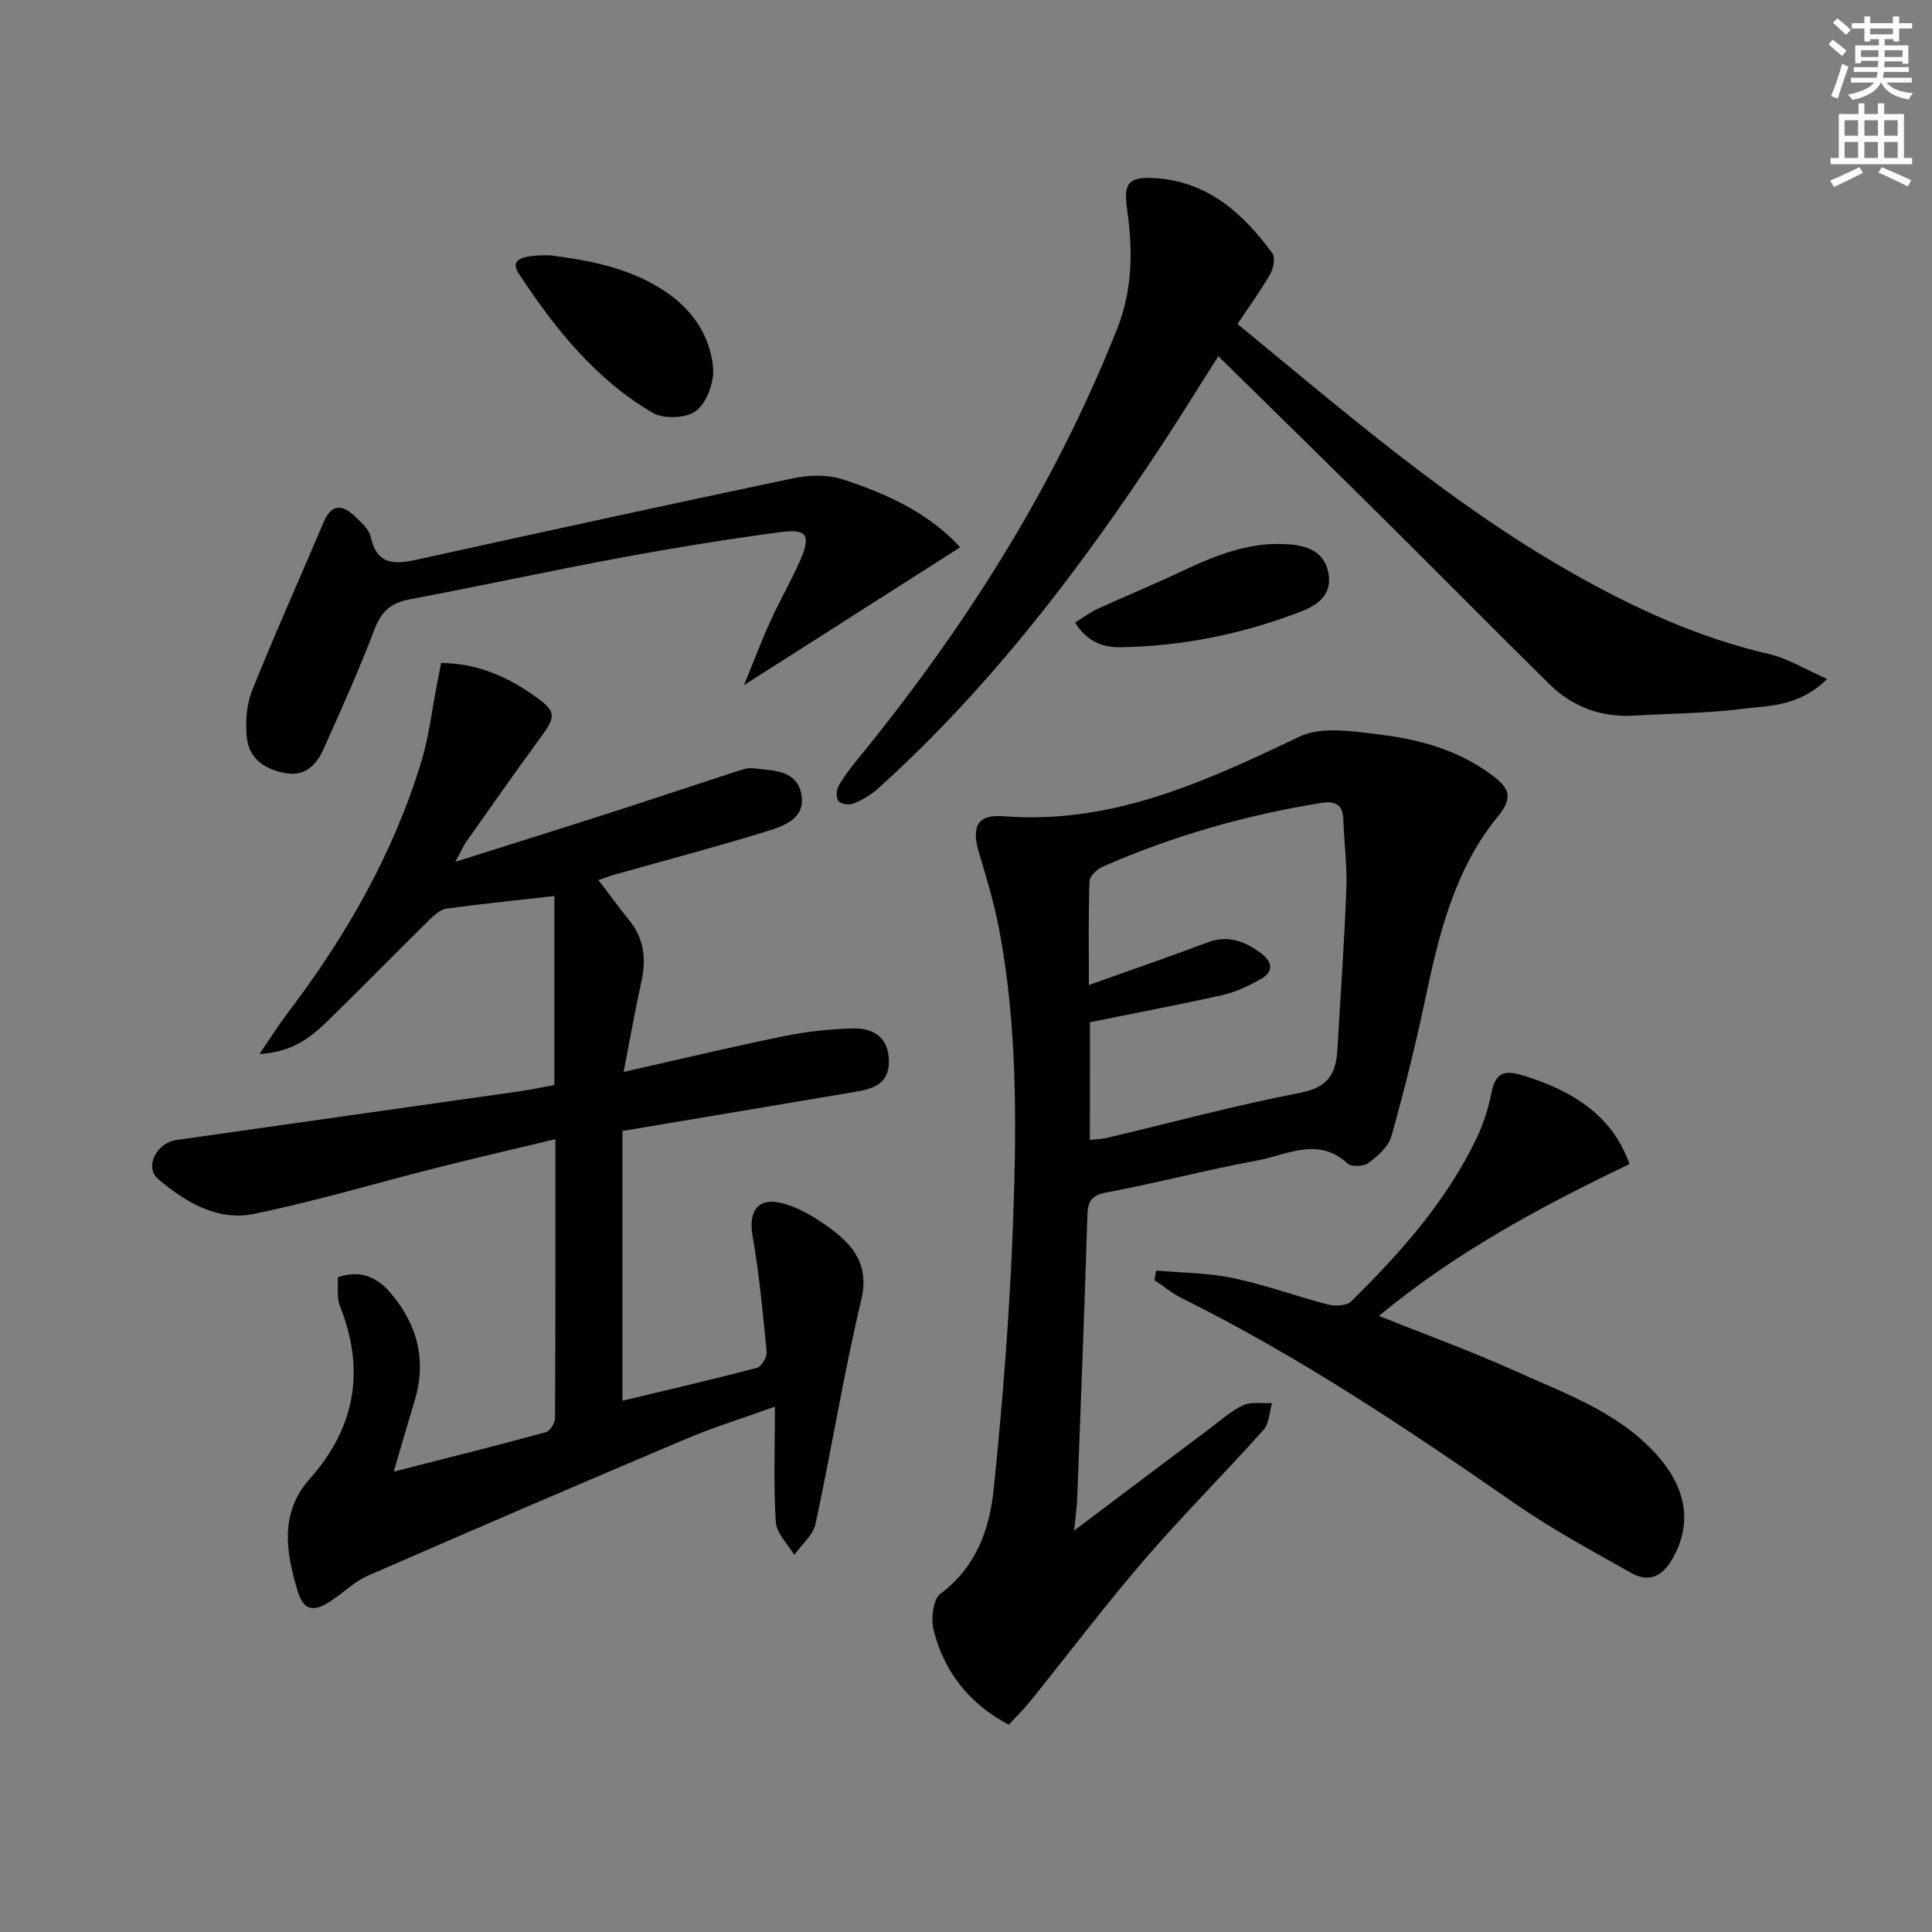
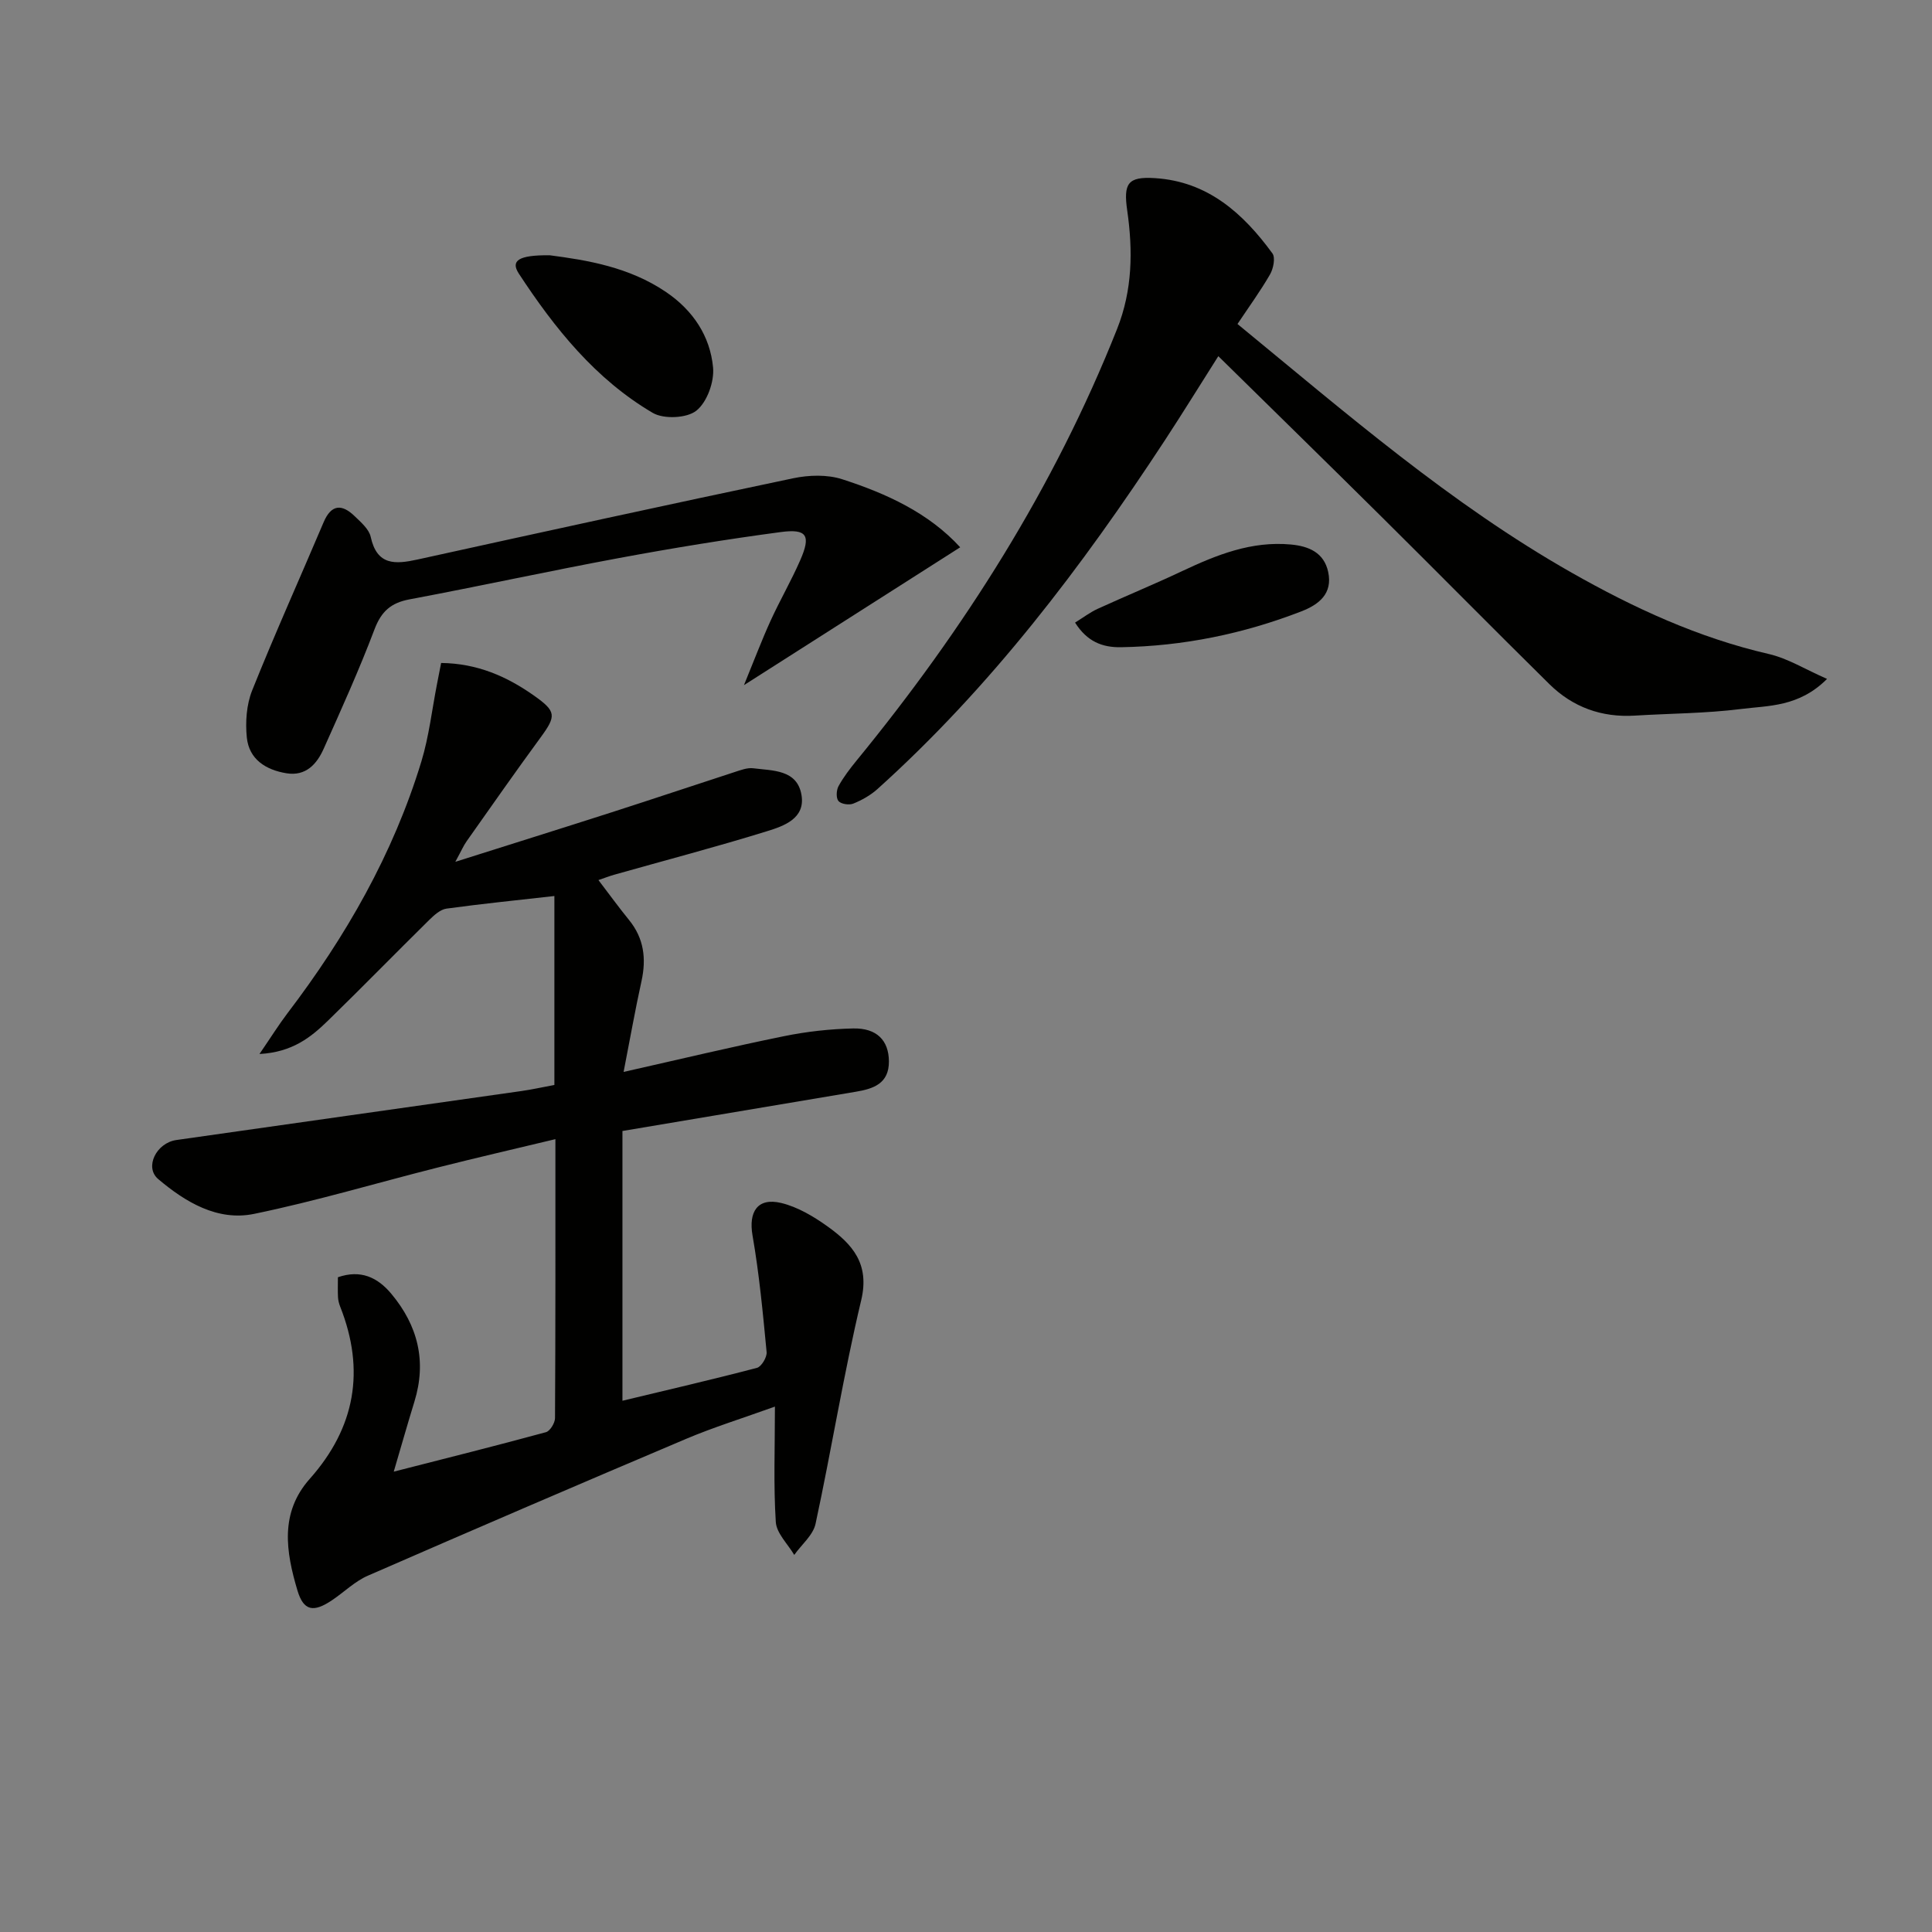
<svg xmlns="http://www.w3.org/2000/svg" enable-background="new 0 0 400 400" viewBox="0 0 400 400">
  <rect x="0" y="0" width="400" height="400" fill="#808080" stroke="none" />
  <g fill="#010100">
    <path d="m114.78 224.63c0-13.32 0-26.26 0-39.12-7.59.86-14.98 1.6-22.34 2.61-1.29.18-2.58 1.37-3.6 2.37-7 6.9-13.87 13.94-20.91 20.8-3.54 3.45-7.38 6.56-14.21 6.93 2.37-3.46 3.97-6.03 5.79-8.43 12.09-15.87 21.9-32.98 27.73-52.13 1.58-5.2 2.19-10.69 3.24-16.05.28-1.42.56-2.85.85-4.35 7.5.09 13.61 2.79 19.26 6.78 4.59 3.25 4.61 4.17 1.35 8.62-5.2 7.09-10.24 14.31-15.32 21.5-.65.91-1.09 1.97-2.35 4.27 11.56-3.66 21.93-6.9 32.27-10.22 8.53-2.74 17.02-5.59 25.54-8.36 1.25-.4 2.62-.94 3.86-.79 4.04.52 9.1.24 10 5.53.83 4.9-3.69 6.44-7.19 7.52-10.46 3.24-21.07 6.02-31.61 9-.95.27-1.86.63-3.24 1.1 2.22 2.91 4.21 5.65 6.34 8.27 3.09 3.8 3.6 8 2.57 12.68-1.31 5.93-2.36 11.92-3.7 18.77 11.64-2.62 22.39-5.2 33.21-7.4 4.69-.96 9.52-1.49 14.3-1.6 4.92-.11 7.39 2.49 7.42 6.81.03 4.61-3.21 5.69-6.89 6.3-15.85 2.65-31.69 5.33-48.28 8.12v55.85c9.02-2.17 18.47-4.35 27.85-6.81.92-.24 2.1-2.21 2-3.26-.77-8.08-1.53-16.18-2.92-24.17-.84-4.86 1.02-7.88 5.93-6.71 3.41.82 6.72 2.79 9.62 4.87 5.1 3.66 8.76 7.7 6.95 15.28-3.65 15.31-6.13 30.88-9.45 46.28-.51 2.36-2.9 4.3-4.41 6.44-1.34-2.27-3.67-4.48-3.82-6.82-.49-7.61-.18-15.26-.18-23.89-6.74 2.43-12.7 4.27-18.41 6.69-22.01 9.32-43.96 18.76-65.87 28.32-2.69 1.17-4.91 3.39-7.39 5.06-3.87 2.61-5.91 2.26-7.19-2.01-2.37-7.96-3.72-16.05 2.55-23.1 9.44-10.62 11.52-22.48 6.3-35.66-.24-.61-.41-1.27-.45-1.92-.07-1.32-.02-2.65-.02-4.16 4.67-1.62 8.19-.02 11.07 3.44 5.49 6.58 7.34 13.97 4.77 22.31-1.41 4.58-2.72 9.2-4.28 14.5 10.82-2.77 21.2-5.36 31.51-8.17.85-.23 1.87-1.9 1.88-2.91.11-18.98.08-37.96.08-57.76-8.41 2.02-16.38 3.85-24.31 5.86-12.69 3.2-25.26 6.97-38.07 9.61-7.57 1.56-14.23-2.44-19.86-7.21-2.89-2.45-.38-7.49 3.76-8.08 23.81-3.4 47.62-6.75 71.43-10.14 2.14-.3 4.25-.78 6.84-1.26z" />
-     <path d="m222.4 316.88c10.07-7.58 19.05-14.36 28.06-21.11 2.26-1.7 4.42-3.67 6.94-4.83 1.7-.78 3.95-.34 5.96-.45-.56 1.87-.58 4.23-1.76 5.55-8.1 9.05-16.71 17.65-24.63 26.84-8.24 9.57-15.86 19.66-23.79 29.49-1.34 1.66-2.89 3.15-4.33 4.71-8.28-4.39-13.36-10.98-15.54-19.53-.6-2.34-.15-6.43 1.4-7.59 7.4-5.49 10.18-13.4 11.02-21.61 1.94-18.81 3.4-37.71 4.06-56.61.69-19.77.79-39.62-2.9-59.2-1.01-5.36-2.59-10.63-4.17-15.86-1.68-5.54-.42-8.13 5.14-7.69 22.43 1.76 41.72-7.2 61.19-16.48 4.53-2.16 10.96-1.11 16.39-.46 8.42 1.02 16.6 3.25 23.6 8.54 3.3 2.49 4.38 4.44 1.14 8.37-9.02 10.96-12.26 24.42-15.12 38-2.01 9.54-4.37 19.02-7.02 28.39-.6 2.13-2.85 4.03-4.76 5.46-.96.72-3.48.81-4.28.08-6.14-5.67-12.56-1.75-18.71-.62-10.43 1.91-20.71 4.65-31.14 6.6-3.25.61-3.93 1.85-4.02 4.85-.6 19.62-1.38 39.23-2.12 58.84-.09 1.61-.32 3.24-.61 6.32zm3.25-80.88c1.49-.16 2.49-.17 3.43-.39 13.4-3.17 26.71-6.77 40.21-9.38 5.67-1.09 7.32-3.96 7.6-8.86.63-11.11 1.44-22.2 1.86-33.32.18-4.78-.46-9.6-.63-14.4-.11-3.18-1.79-3.87-4.61-3.41-15.62 2.53-30.73 6.83-45.21 13.2-1.16.51-2.69 1.93-2.73 2.97-.24 7.06-.13 14.14-.13 21.53 8.69-3.11 16.67-5.85 24.56-8.82 4.27-1.6 7.75-.25 11.08 2.24 2.5 1.87 2.58 3.92-.18 5.43-2.46 1.35-5.08 2.61-7.79 3.22-9.03 2.03-18.13 3.74-27.45 5.63-.01 7.87-.01 15.81-.01 24.36z" />
    <path d="m256.21 67.08c22.49 18.47 44.13 37.26 69.17 51.48 12.91 7.33 26.27 13.49 40.85 16.85 3.93.91 7.55 3.19 12.04 5.15-5.85 5.86-12.16 5.51-17.9 6.24-7.24.91-14.6.91-21.9 1.36-6.87.42-12.84-1.74-17.69-6.52-11.61-11.45-23.06-23.06-34.63-34.53-11.09-11-22.27-21.92-33.91-33.37-4 6.31-7.46 11.91-11.06 17.41-17.2 26.25-36.08 51.13-59.53 72.23-1.43 1.28-3.21 2.28-4.99 3-.86.35-2.52.1-3.06-.53-.53-.61-.45-2.26.01-3.09 1.03-1.88 2.37-3.62 3.73-5.29 22.27-27.2 40.93-56.56 53.94-89.36 3.2-8.05 3.29-16.22 2.1-24.52-.81-5.62.11-7.07 5.73-6.71 10.93.68 18.27 7.28 24.33 15.58.65.89.2 3.15-.49 4.35-1.98 3.43-4.33 6.66-6.74 10.27z" />
-     <path d="m239.39 263.05c5.31.48 10.73.48 15.91 1.56 6.63 1.39 13.05 3.77 19.63 5.47 1.48.38 3.86.3 4.79-.62 10.23-10.06 19.74-20.75 26.01-33.84 1.42-2.96 2.41-6.21 3.07-9.44.81-3.92 2.52-4.73 6.33-3.58 11.7 3.54 18.99 9.2 22.24 18.41-18.12 8.67-35.91 18.2-51.88 31.43 9.66 3.88 19.13 7.31 28.28 11.44 10.24 4.63 21.08 8.39 28.99 17.05 6.56 7.18 7.61 14.6 3.53 21.75-2.15 3.77-4.94 5.03-8.59 2.97-8.08-4.56-16.29-8.98-23.9-14.26-22.28-15.46-44.76-30.53-69.11-42.61-2.02-1-3.8-2.49-5.69-3.75.13-.65.26-1.31.39-1.98z" />
    <path d="m154.03 141.85c2.16-5.27 3.7-9.36 5.51-13.33 1.93-4.23 4.27-8.26 6.13-12.51 2.26-5.15 1.43-6.58-4.04-5.85-11.18 1.49-22.34 3.31-33.43 5.37-14.5 2.69-28.92 5.84-43.41 8.56-3.84.72-5.84 2.48-7.25 6.2-3.17 8.38-6.87 16.56-10.53 24.74-1.42 3.18-3.7 5.71-7.68 5.07-4.27-.69-7.77-2.87-8.23-7.42-.32-3.19-.07-6.78 1.1-9.72 4.69-11.71 9.87-23.21 14.8-34.83 1.59-3.76 3.8-3.81 6.43-1.26 1.3 1.26 2.97 2.68 3.32 4.28 1.3 5.97 5.08 5.7 9.7 4.69 25.9-5.7 51.81-11.37 77.77-16.82 3.25-.68 7.04-.8 10.14.2 9.18 2.96 17.92 6.97 24.44 14.09-14.58 9.3-28.98 18.47-44.77 28.54z" />
    <path d="m113.81 52.85c7.64 1 16.43 2.4 24.13 7.64 5.56 3.79 9.07 9.09 9.69 15.56.29 2.96-1.23 7.2-3.45 8.97-1.97 1.58-6.76 1.8-9.04.46-11.85-6.96-20.3-17.5-27.72-28.83-1.75-2.68-.1-3.86 6.39-3.8z" />
-     <path d="m222.58 128.9c1.72-1.06 3.12-2.14 4.68-2.85 5.84-2.67 11.78-5.11 17.58-7.85 7.11-3.35 14.29-6.21 22.38-5.47 3.76.34 6.91 1.68 7.77 5.7.95 4.48-1.9 6.73-5.59 8.16-12 4.64-24.42 7.19-37.3 7.41-3.87.07-7.04-1.17-9.52-5.1z" />
+     <path d="m222.58 128.9c1.72-1.06 3.12-2.14 4.68-2.85 5.84-2.67 11.78-5.11 17.58-7.85 7.11-3.35 14.29-6.21 22.38-5.47 3.76.34 6.91 1.68 7.77 5.7.95 4.48-1.9 6.73-5.59 8.16-12 4.64-24.42 7.19-37.3 7.41-3.87.07-7.04-1.17-9.52-5.1" />
  </g>
-   <path d="m378.6 9.2.8-1c.9.7 1.9 1.4 2.9 2.3l-.9 1.1c-1.1-.9-2-1.7-2.8-2.4zm.5 10.7c.9-2.1 1.6-4.3 2.3-6.7.4.2.8.4 1.3.6-.7 2.1-1.5 4.2-2.2 6.6zm.4-15.2.9-.9c1 .8 2 1.6 2.8 2.4l-1 1c-1-.9-1.9-1.8-2.7-2.5zm12.5-1.3h1.2v1.4h2.7v1.1h-2.7v2.7h-1.2v-.5h-1.8v1.3h4.9v3.8h-1.2v-.5h-3.7c0 .4-.1.9-.1 1.2h5.1v1h-5.2c0 .5-.1.9-.2 1.2h6v1h-5.2c1.1 1.3 2.9 2 5.5 2.2-.4.4-.7.8-.9 1.3-2.9-.5-4.8-1.6-5.7-3.5h-.1c-.8 1.7-2.7 2.9-5.9 3.6-.2-.4-.6-.8-.9-1.1 2.8-.6 4.6-1.4 5.4-2.5h-4.8v-1h5.3c.1-.3.2-.7.2-1.2h-4.9v-1h5c0-.4 0-.8.1-1.3h-3.6v.5h-1.2v-3.7h4.9v-1.3h-1.8v.5h-1.2v-2.7h-2.6v-1.1h2.6v-1.4h1.2v1.4h4.7v-1.4zm-6.7 8.4h3.6c0-.4 0-.9 0-1.4h-3.6zm1.9-4.7h4.7v-1.2h-4.7zm6.7 3.3h-3.7v1.4h3.7z" fill="#fbfcfa" />
-   <path d="m384.7 21.4h1.3v2.2h2.8v-2.2h1.3v2.2h4.1v9.1h1.7v1.3h-16.9v-1.3h1.7v-9.1h4.1v-2.2zm.3 13.2.7 1.2c-1.8.9-3.8 1.9-6 2.9-.2-.4-.5-.8-.8-1.3 2.4-1 4.4-2 6.1-2.8zm-3.1-6.5h2.8v-3.2h-2.8zm0 4.6h2.8v-3.3h-2.8zm4.1-4.6h2.8v-3.2h-2.8zm0 4.6h2.8v-3.3h-2.8v3.2zm3.6 1.9c2.1.9 4.1 1.8 6.1 2.7l-.7 1.3c-2.2-1.1-4.2-2-6.1-2.9zm3.3-9.7h-2.8v3.2h2.8zm-2.8 7.8h2.8v-3.3h-2.8z" fill="#fbfcfa" />
</svg>